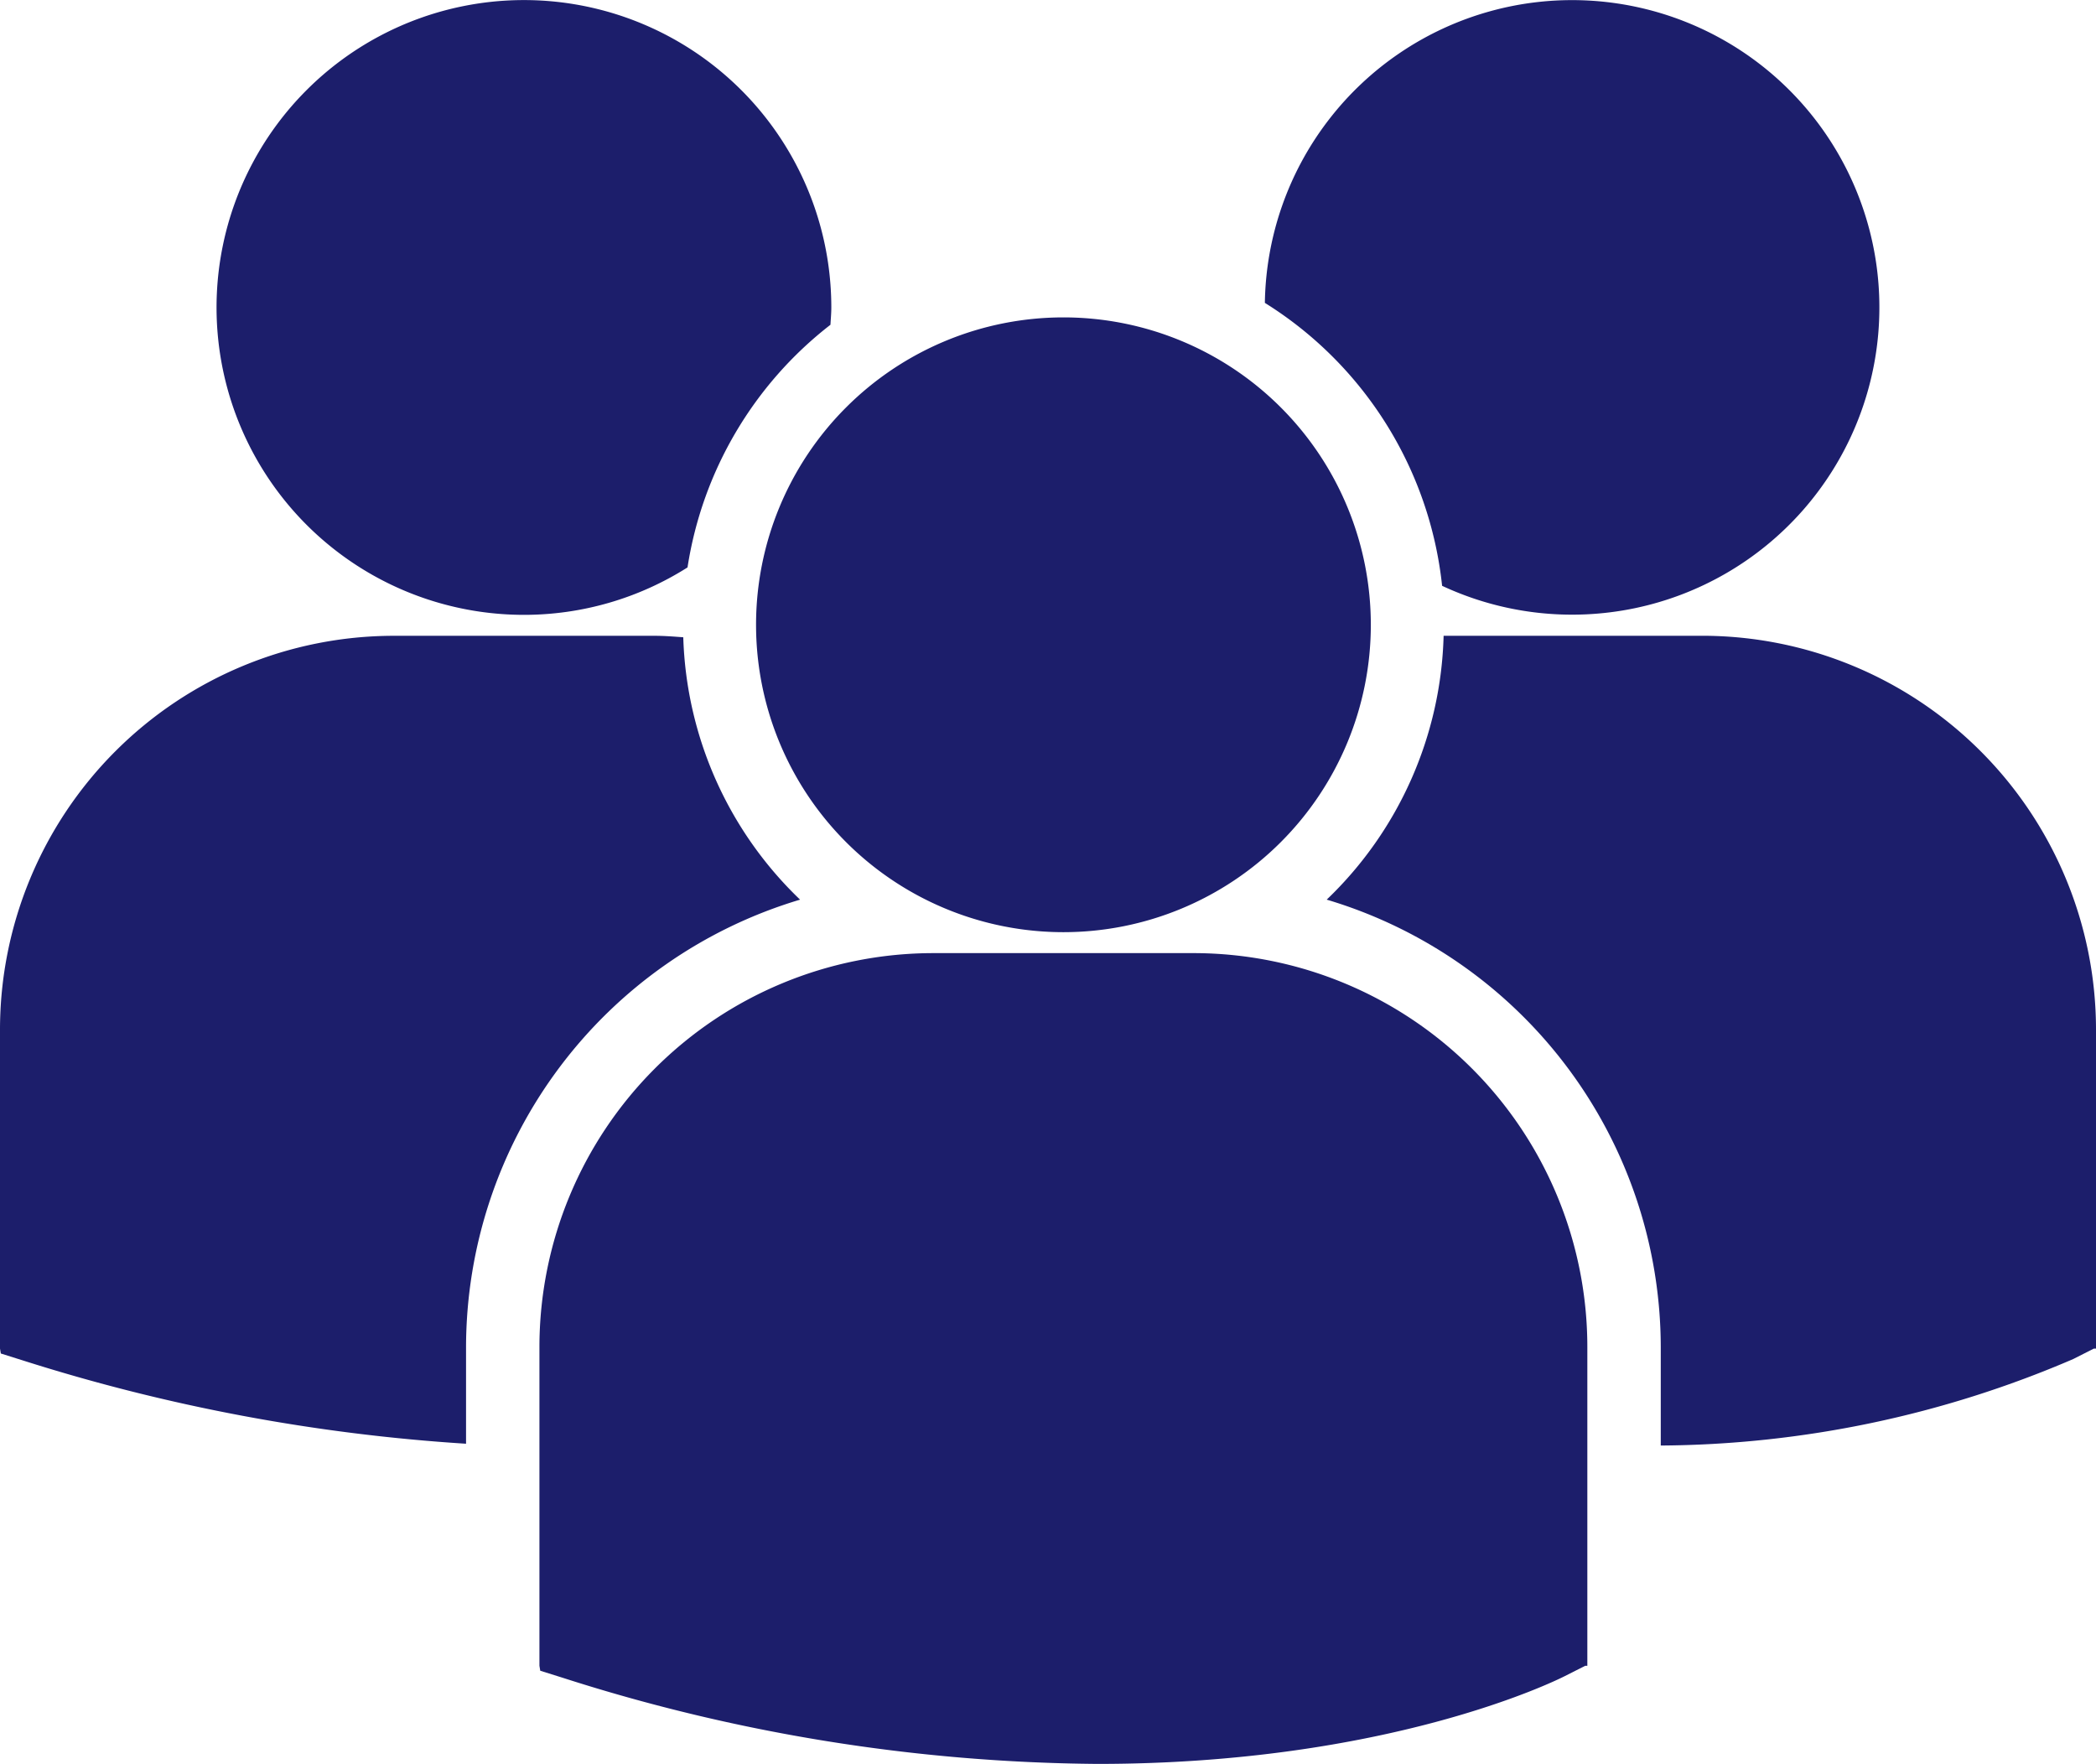
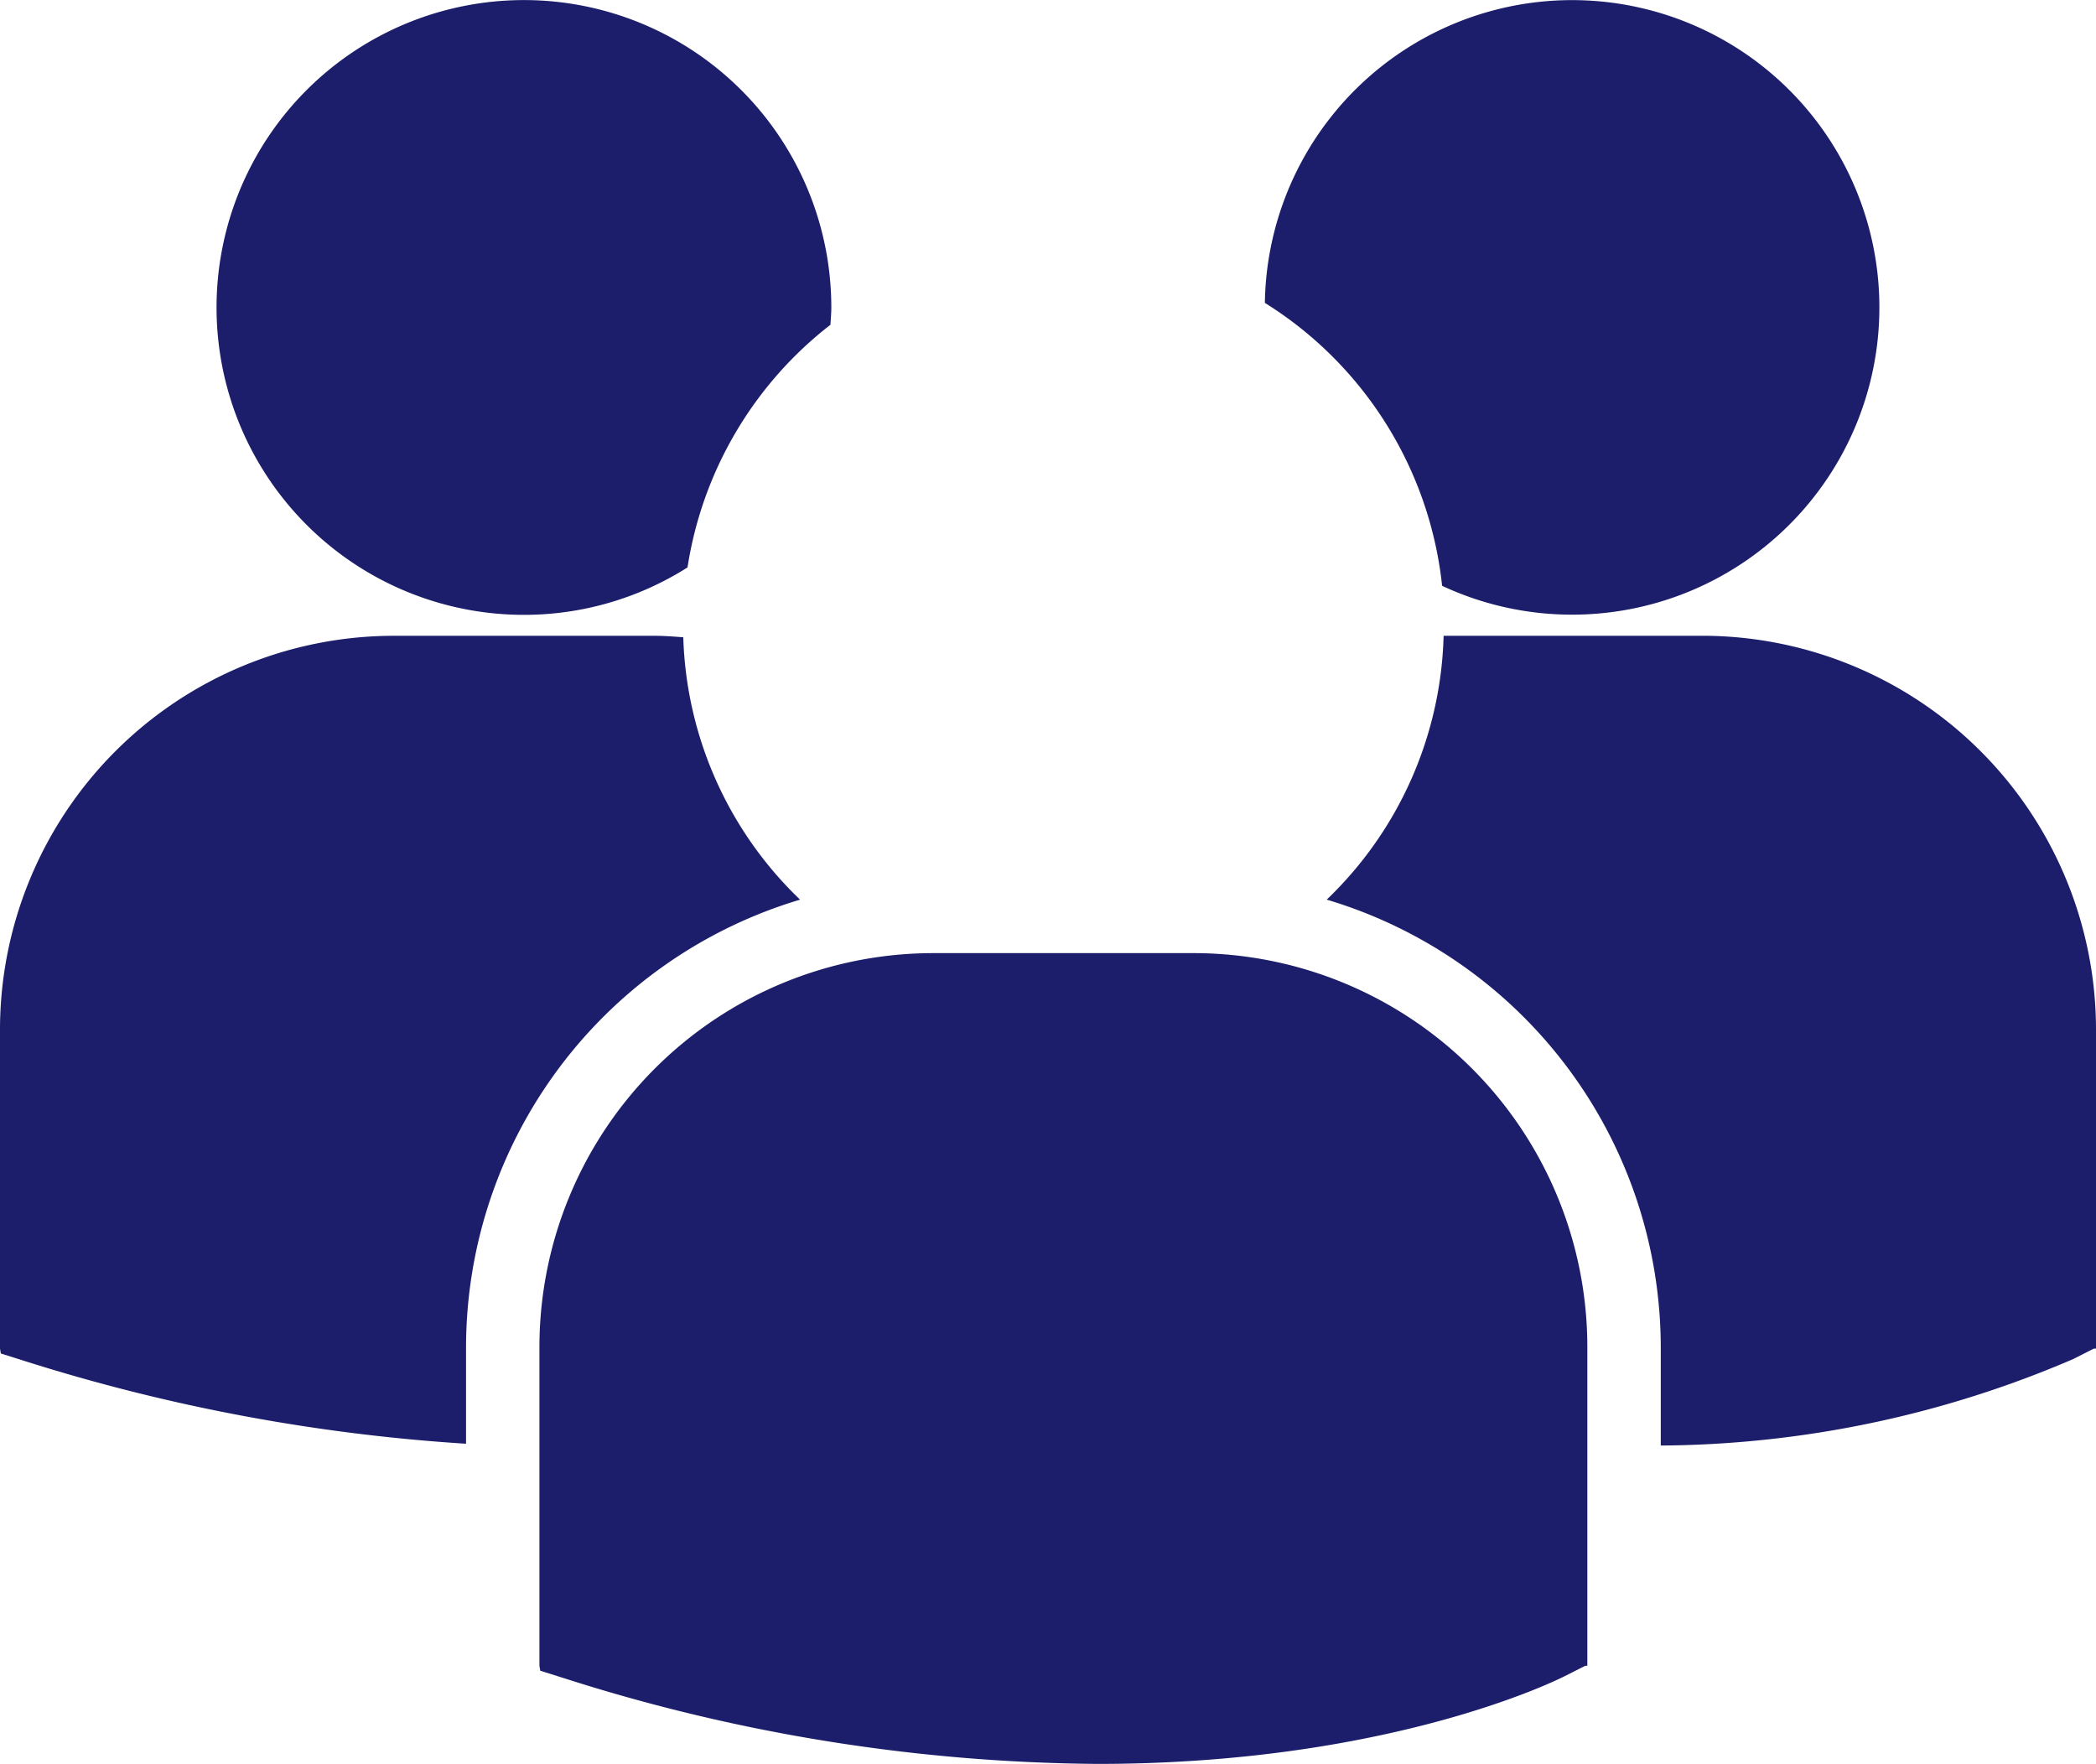
<svg xmlns="http://www.w3.org/2000/svg" width="55.723" height="46.894" viewBox="0 0 55.723 46.894">
-   <path id="Tracé_19632" data-name="Tracé 19632" d="M33.627,14.4a10.125,10.125,0,0,1,4.712,7.522A8.169,8.169,0,1,0,33.627,14.4ZM28.273,31.13A8.172,8.172,0,1,0,20.1,22.958,8.172,8.172,0,0,0,28.273,31.13Zm3.467.557H24.8A10.476,10.476,0,0,0,14.341,42.151v8.481l.022.133.584.183a47.631,47.631,0,0,0,14.227,2.294c7.691,0,12.148-2.193,12.423-2.332l.546-.276H42.2V42.151A10.473,10.473,0,0,0,31.739,31.687ZM45.26,23.25H38.379a10.072,10.072,0,0,1-3.108,7.015,12.434,12.434,0,0,1,8.881,11.9v2.613a28.159,28.159,0,0,0,10.967-2.3l.546-.277h.058V33.713A10.475,10.475,0,0,0,45.26,23.25Zm-31.328-.556a8.118,8.118,0,0,0,4.346-1.261,10.114,10.114,0,0,1,3.8-6.451c.008-.153.023-.3.023-.459a8.172,8.172,0,1,0-8.171,8.171Zm7.339,7.572a10.078,10.078,0,0,1-3.106-6.976c-.255-.019-.508-.039-.768-.039H10.464A10.476,10.476,0,0,0,0,33.713V42.2l.022.131.584.184a49.061,49.061,0,0,0,11.784,2.215V42.164A12.436,12.436,0,0,1,21.272,30.265Z" transform="translate(0 -6.348)" fill="#1c1e6b" />
+   <path id="Tracé_19632" data-name="Tracé 19632" d="M33.627,14.4a10.125,10.125,0,0,1,4.712,7.522A8.169,8.169,0,1,0,33.627,14.4ZM28.273,31.13Zm3.467.557H24.8A10.476,10.476,0,0,0,14.341,42.151v8.481l.022.133.584.183a47.631,47.631,0,0,0,14.227,2.294c7.691,0,12.148-2.193,12.423-2.332l.546-.276H42.2V42.151A10.473,10.473,0,0,0,31.739,31.687ZM45.26,23.25H38.379a10.072,10.072,0,0,1-3.108,7.015,12.434,12.434,0,0,1,8.881,11.9v2.613a28.159,28.159,0,0,0,10.967-2.3l.546-.277h.058V33.713A10.475,10.475,0,0,0,45.26,23.25Zm-31.328-.556a8.118,8.118,0,0,0,4.346-1.261,10.114,10.114,0,0,1,3.8-6.451c.008-.153.023-.3.023-.459a8.172,8.172,0,1,0-8.171,8.171Zm7.339,7.572a10.078,10.078,0,0,1-3.106-6.976c-.255-.019-.508-.039-.768-.039H10.464A10.476,10.476,0,0,0,0,33.713V42.2l.022.131.584.184a49.061,49.061,0,0,0,11.784,2.215V42.164A12.436,12.436,0,0,1,21.272,30.265Z" transform="translate(0 -6.348)" fill="#1c1e6b" />
</svg>